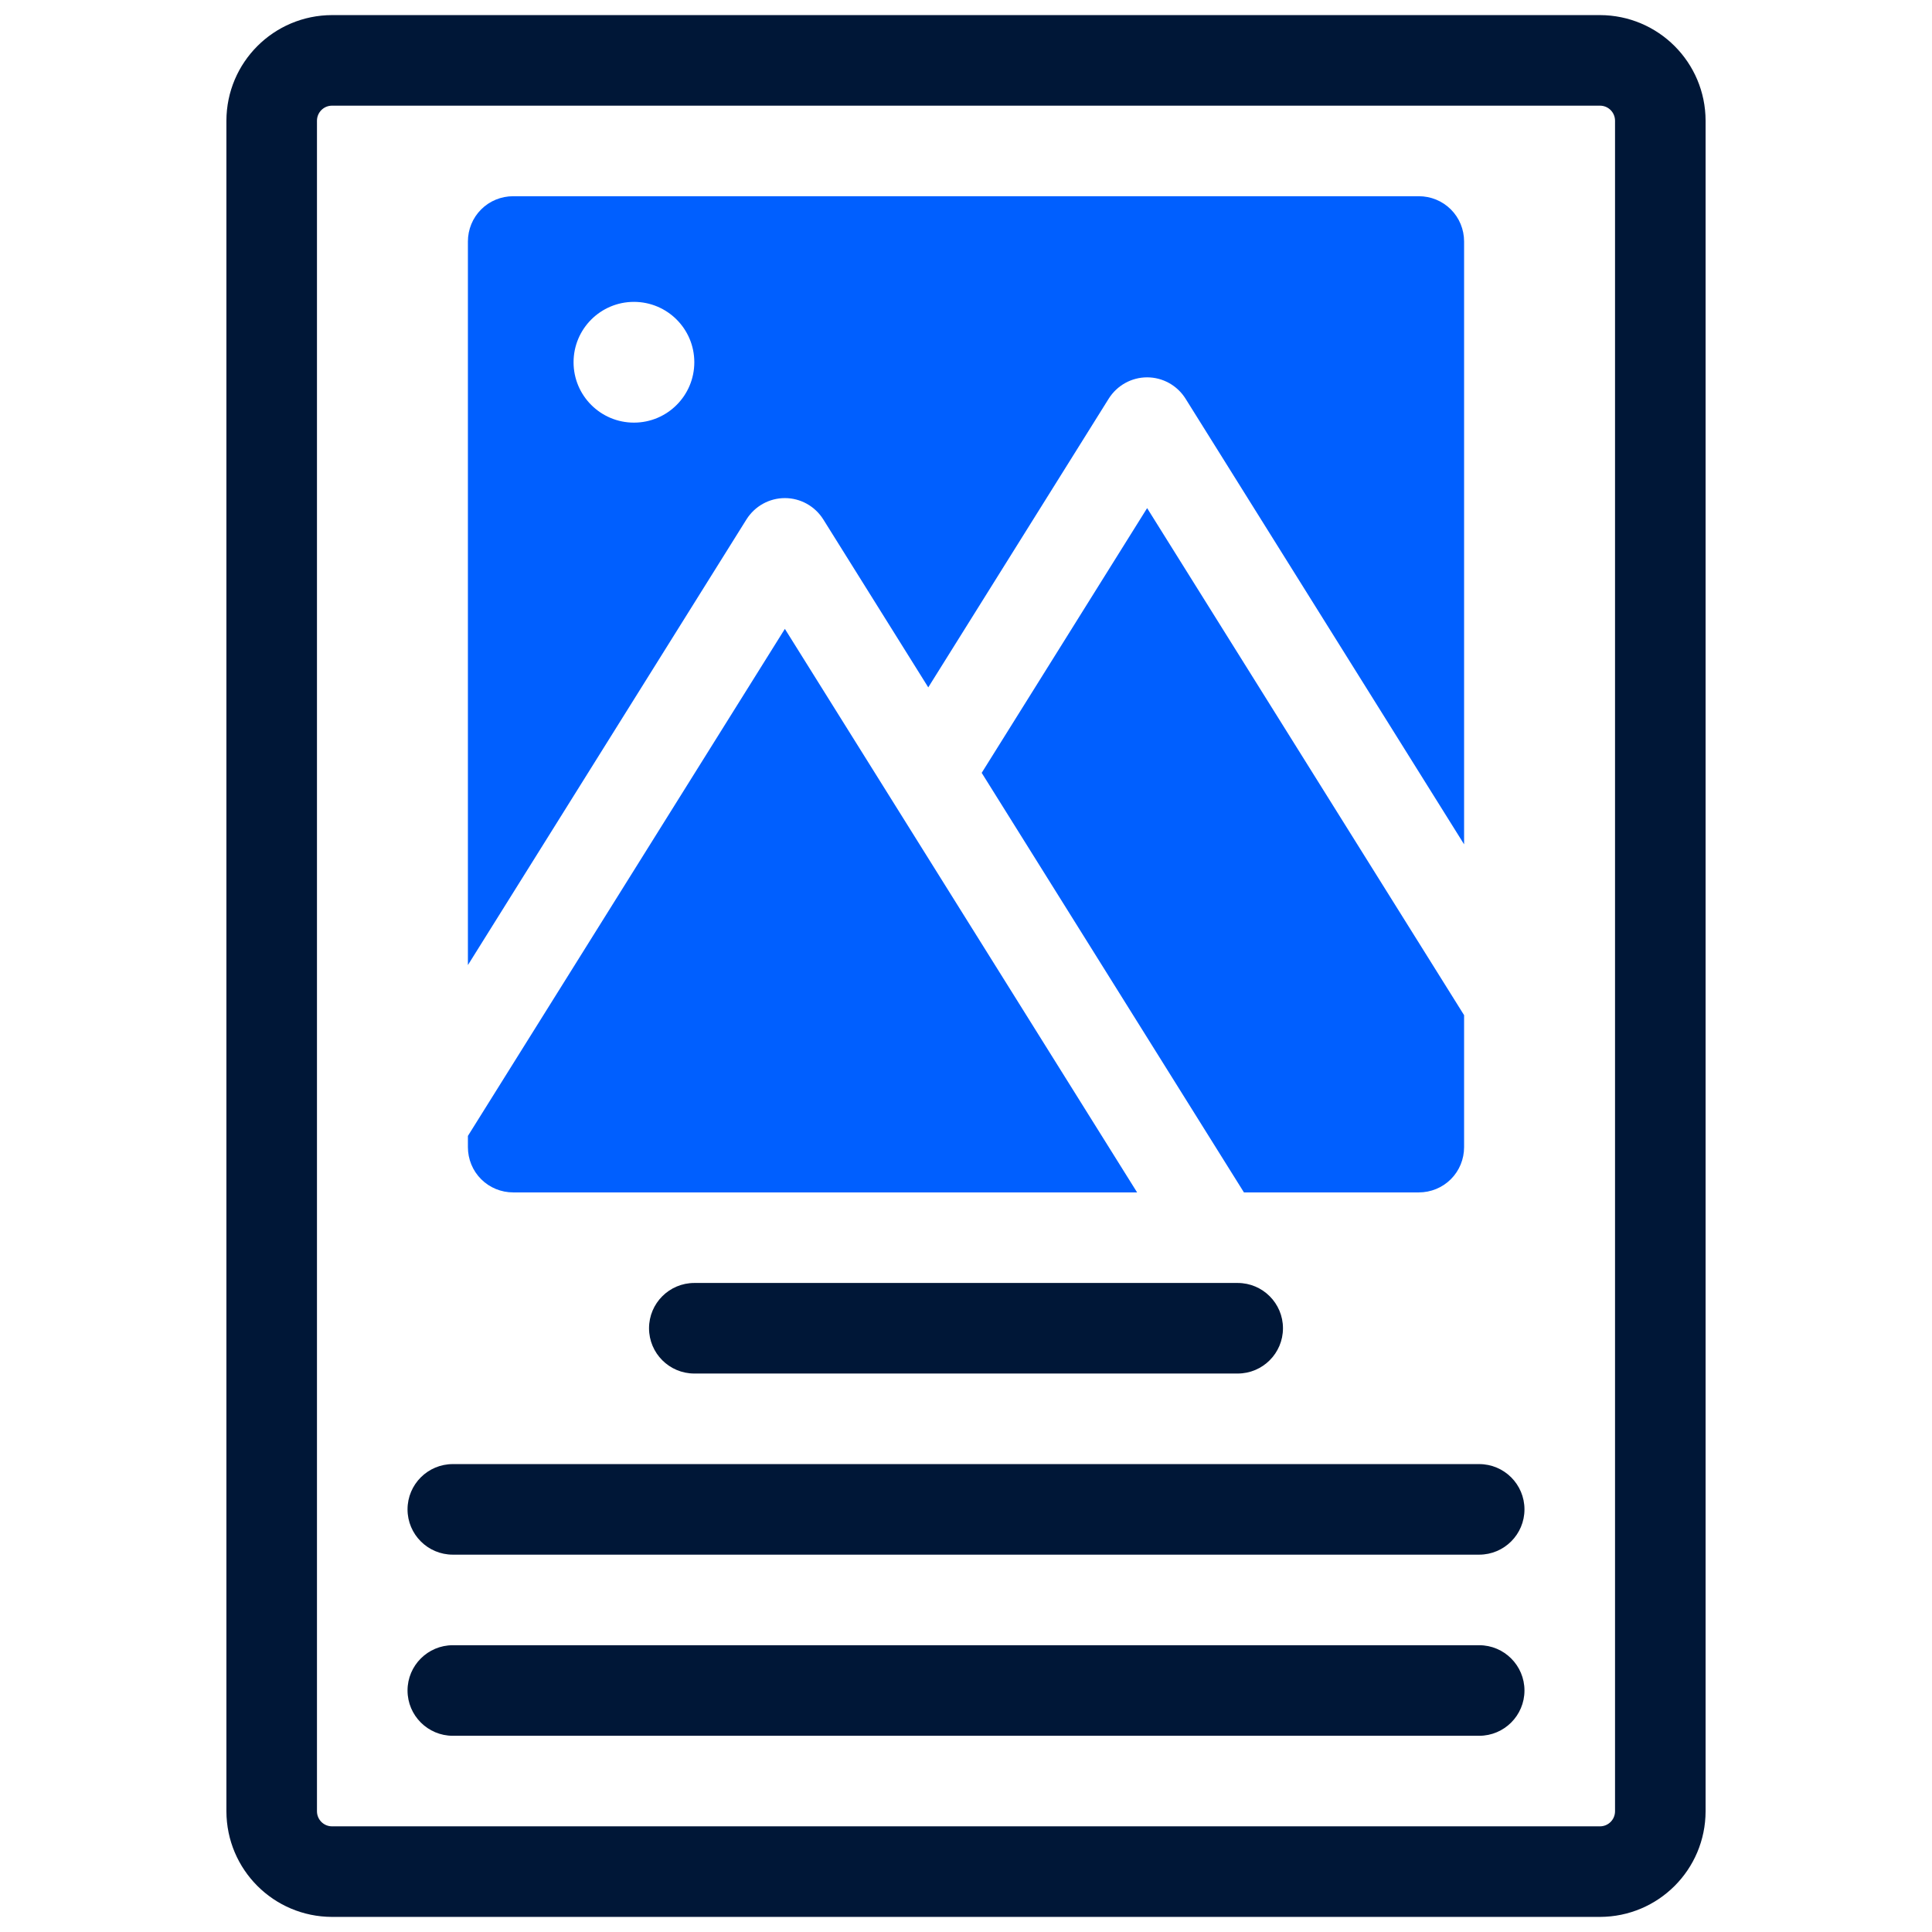
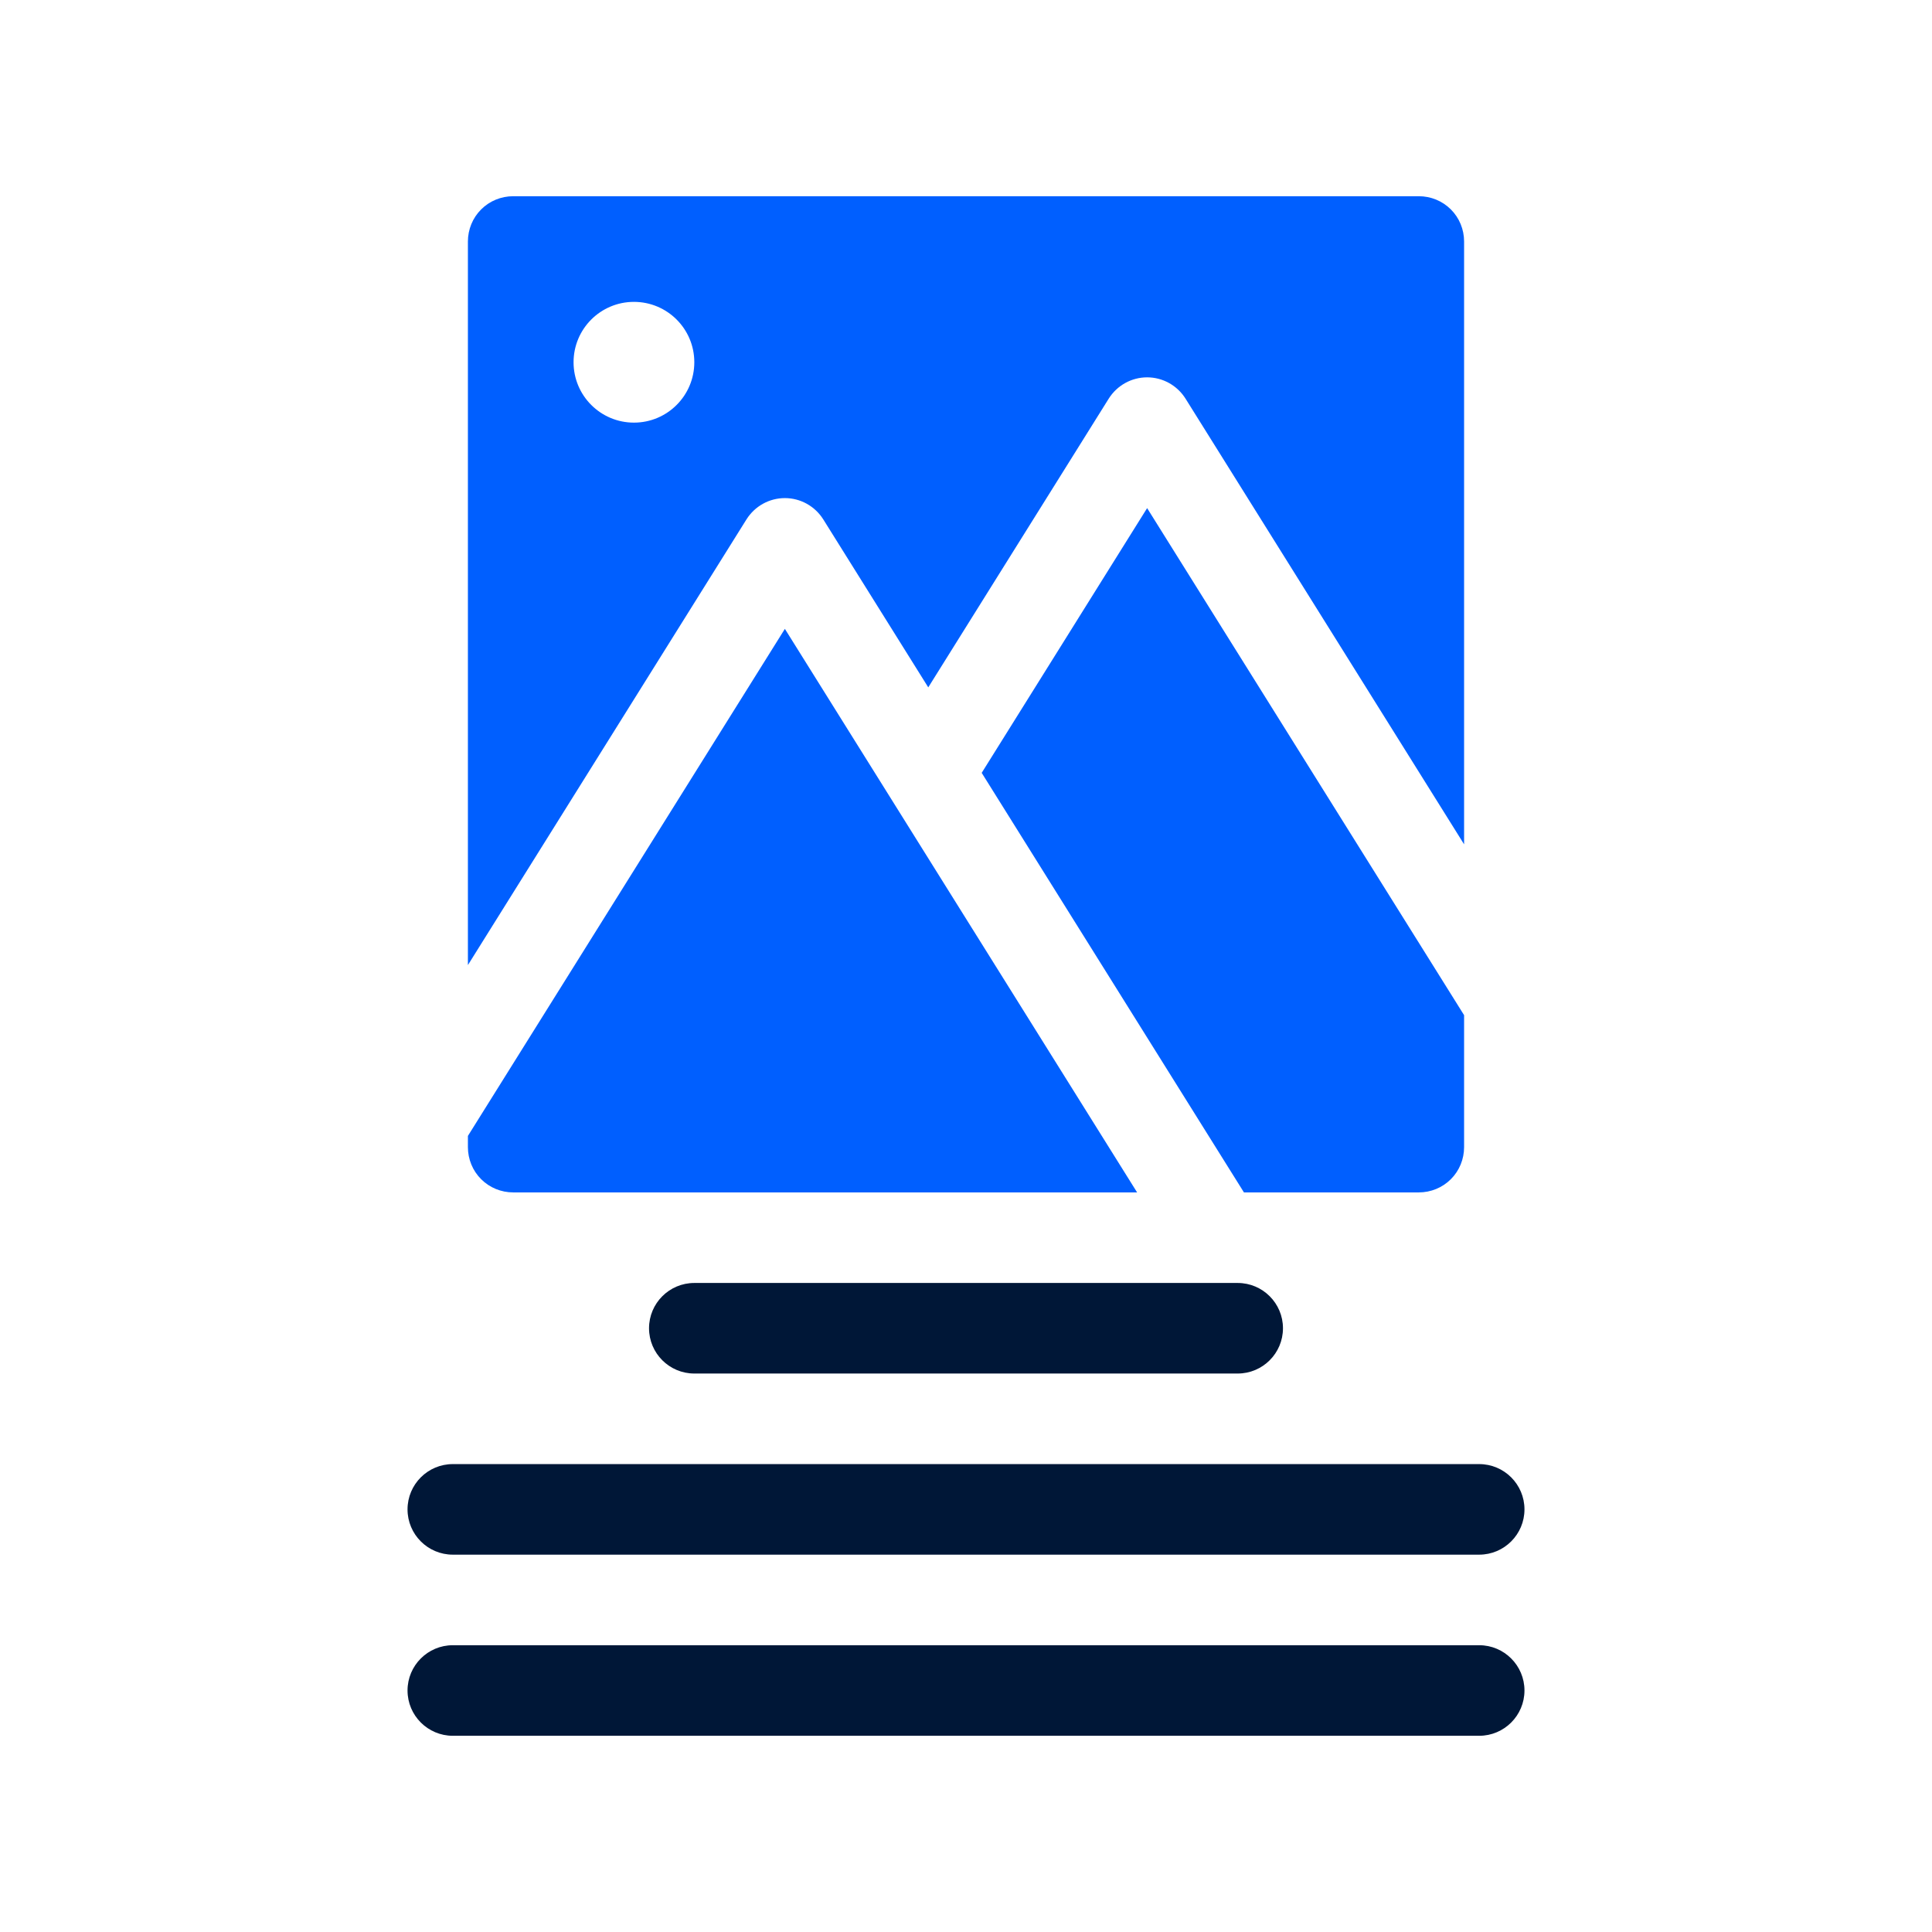
<svg xmlns="http://www.w3.org/2000/svg" viewBox="0 0 64 64" width="64px" height="64px">
  <g id="surface43293623">
    <path style=" stroke:none;fill-rule:nonzero;fill:rgb(0%,37.255%,100%);fill-opacity:1;" d="M 26 20.832 L 15.5 37.629 L 15.5 38 C 15.5 38.398 15.656 38.781 15.938 39.062 C 16.219 39.344 16.602 39.5 17 39.5 L 37.668 39.5 Z M 26 20.832 " />
-     <path style=" stroke:none;fill-rule:nonzero;fill:rgb(0%,37.255%,100%);fill-opacity:1;" d="M 24.727 17.207 C 25.004 16.766 25.484 16.5 26 16.5 C 26.516 16.5 26.996 16.766 27.273 17.207 L 30.75 22.77 L 36.727 13.207 C 37.004 12.766 37.484 12.5 38 12.5 C 38.516 12.5 38.996 12.766 39.273 13.207 L 48.5 27.969 L 48.5 8 C 48.5 7.602 48.344 7.219 48.062 6.938 C 47.781 6.656 47.398 6.5 47 6.5 L 17 6.5 C 16.602 6.5 16.219 6.656 15.938 6.938 C 15.656 7.219 15.5 7.602 15.5 8 L 15.5 31.969 Z M 21 10 C 22.105 10 23 10.895 23 12 C 23 13.105 22.105 14 21 14 C 19.895 14 19 13.105 19 12 C 19 10.895 19.895 10 21 10 Z M 21 10 " />
+     <path style=" stroke:none;fill-rule:nonzero;fill:rgb(0%,37.255%,100%);fill-opacity:1;" d="M 24.727 17.207 C 25.004 16.766 25.484 16.5 26 16.5 C 26.516 16.5 26.996 16.766 27.273 17.207 L 30.75 22.77 L 36.727 13.207 C 37.004 12.766 37.484 12.5 38 12.5 C 38.516 12.5 38.996 12.766 39.273 13.207 L 48.5 27.969 L 48.5 8 C 48.5 7.602 48.344 7.219 48.062 6.938 C 47.781 6.656 47.398 6.5 47 6.5 L 17 6.5 C 16.602 6.5 16.219 6.656 15.938 6.938 C 15.656 7.219 15.5 7.602 15.5 8 L 15.5 31.969 Z M 21 10 C 22.105 10 23 10.895 23 12 C 23 13.105 22.105 14 21 14 C 19.895 14 19 13.105 19 12 C 19 10.895 19.895 10 21 10 M 21 10 " />
    <path style=" stroke:none;fill-rule:nonzero;fill:rgb(0%,37.255%,100%);fill-opacity:1;" d="M 38 16.832 L 32.52 25.602 L 41.207 39.5 L 47 39.5 C 47.398 39.5 47.781 39.344 48.062 39.062 C 48.344 38.781 48.5 38.398 48.5 38 L 48.5 33.629 Z M 38 16.832 " />
-     <path style=" stroke:none;fill-rule:nonzero;fill:rgb(0%,9.02%,21.569%);fill-opacity:1;" d="M 53 63.5 L 11 63.5 C 9.066 63.496 7.504 61.934 7.5 60 L 7.5 4 C 7.504 2.066 9.066 0.504 11 0.5 L 53 0.5 C 54.934 0.504 56.496 2.066 56.5 4 L 56.5 60 C 56.496 61.934 54.934 63.496 53 63.5 Z M 11 3.5 C 10.723 3.5 10.5 3.723 10.5 4 L 10.5 60 C 10.5 60.277 10.723 60.5 11 60.5 L 53 60.5 C 53.277 60.5 53.5 60.277 53.5 60 L 53.5 4 C 53.5 3.723 53.277 3.5 53 3.5 Z M 11 3.5 " />
    <path style=" stroke:none;fill-rule:nonzero;fill:rgb(0%,9.02%,21.569%);fill-opacity:1;" d="M 41 45.5 L 23 45.5 C 22.172 45.5 21.5 44.828 21.5 44 C 21.5 43.172 22.172 42.5 23 42.5 L 41 42.5 C 41.828 42.5 42.5 43.172 42.5 44 C 42.5 44.828 41.828 45.5 41 45.5 Z M 41 45.5 " />
    <path style=" stroke:none;fill-rule:nonzero;fill:rgb(0%,9.02%,21.569%);fill-opacity:1;" d="M 49 57.5 L 15 57.5 C 14.172 57.5 13.5 56.828 13.5 56 C 13.5 55.172 14.172 54.5 15 54.5 L 49 54.5 C 49.828 54.5 50.5 55.172 50.5 56 C 50.5 56.828 49.828 57.5 49 57.5 Z M 49 57.5 " />
    <path style=" stroke:none;fill-rule:nonzero;fill:rgb(0%,9.02%,21.569%);fill-opacity:1;" d="M 49 51.5 L 15 51.5 C 14.172 51.5 13.5 50.828 13.5 50 C 13.5 49.172 14.172 48.5 15 48.5 L 49 48.5 C 49.828 48.5 50.5 49.172 50.5 50 C 50.5 50.828 49.828 51.5 49 51.5 Z M 49 51.5 " />
  </g>
</svg>